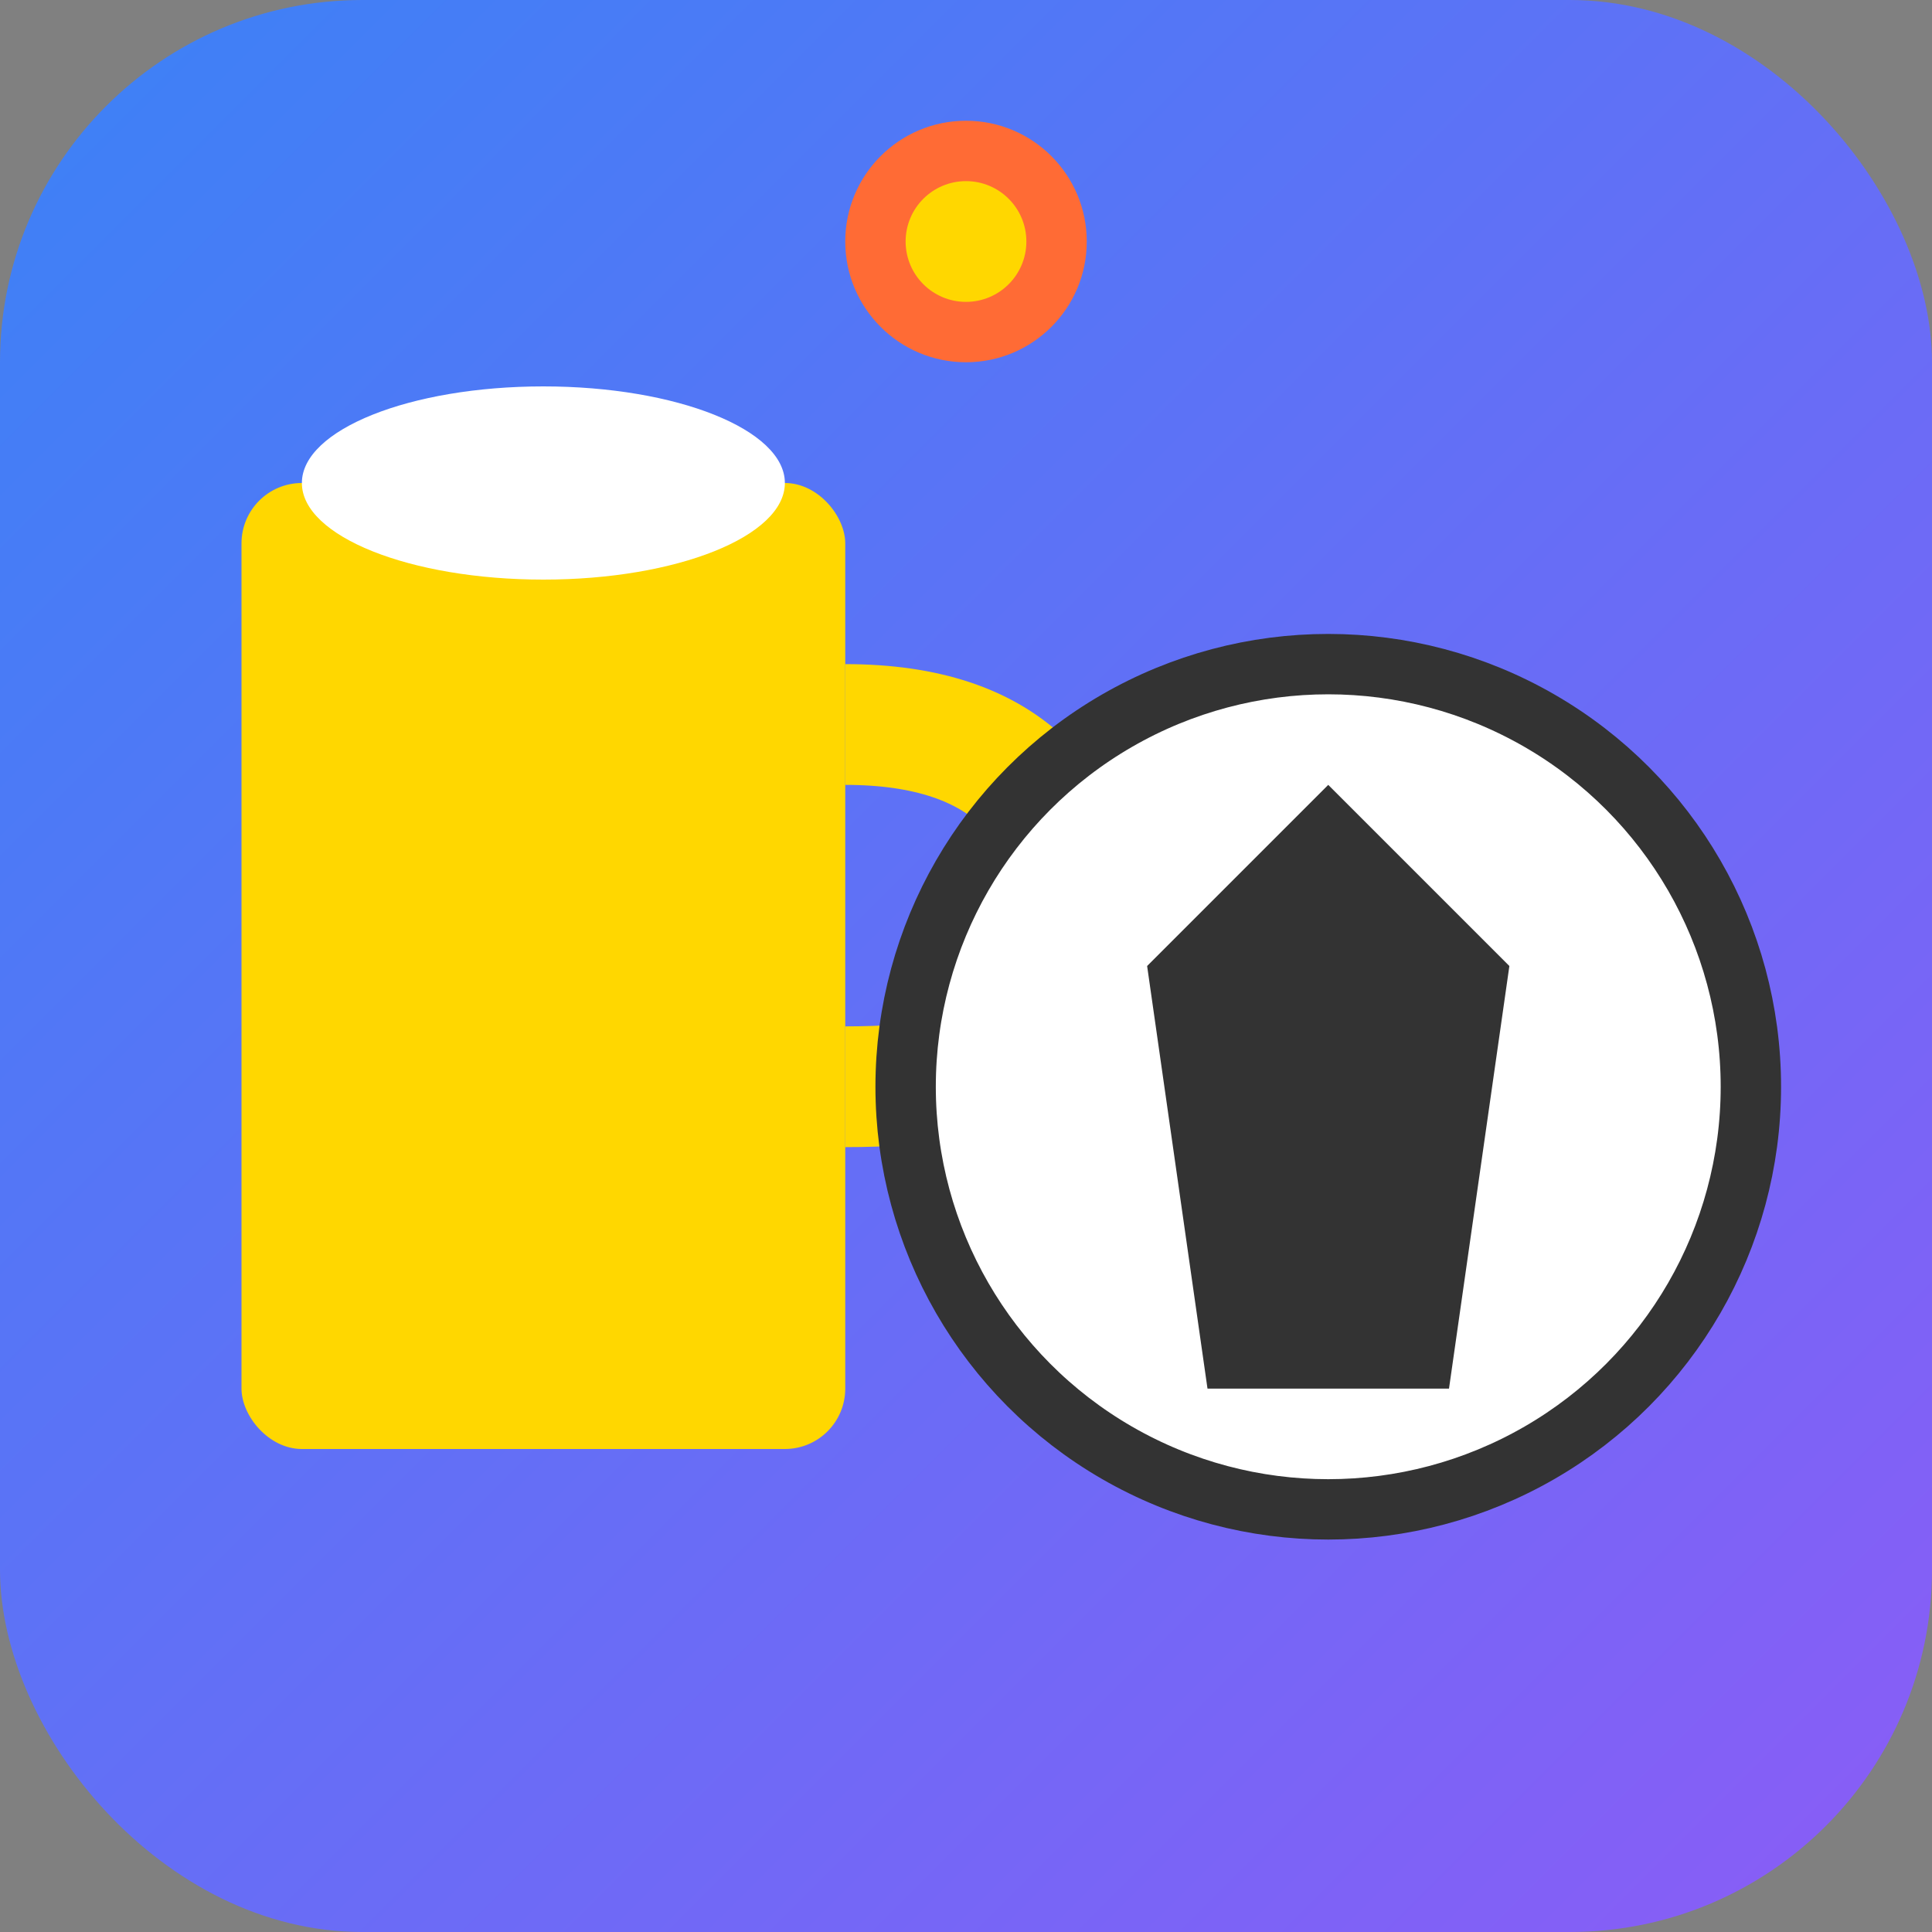
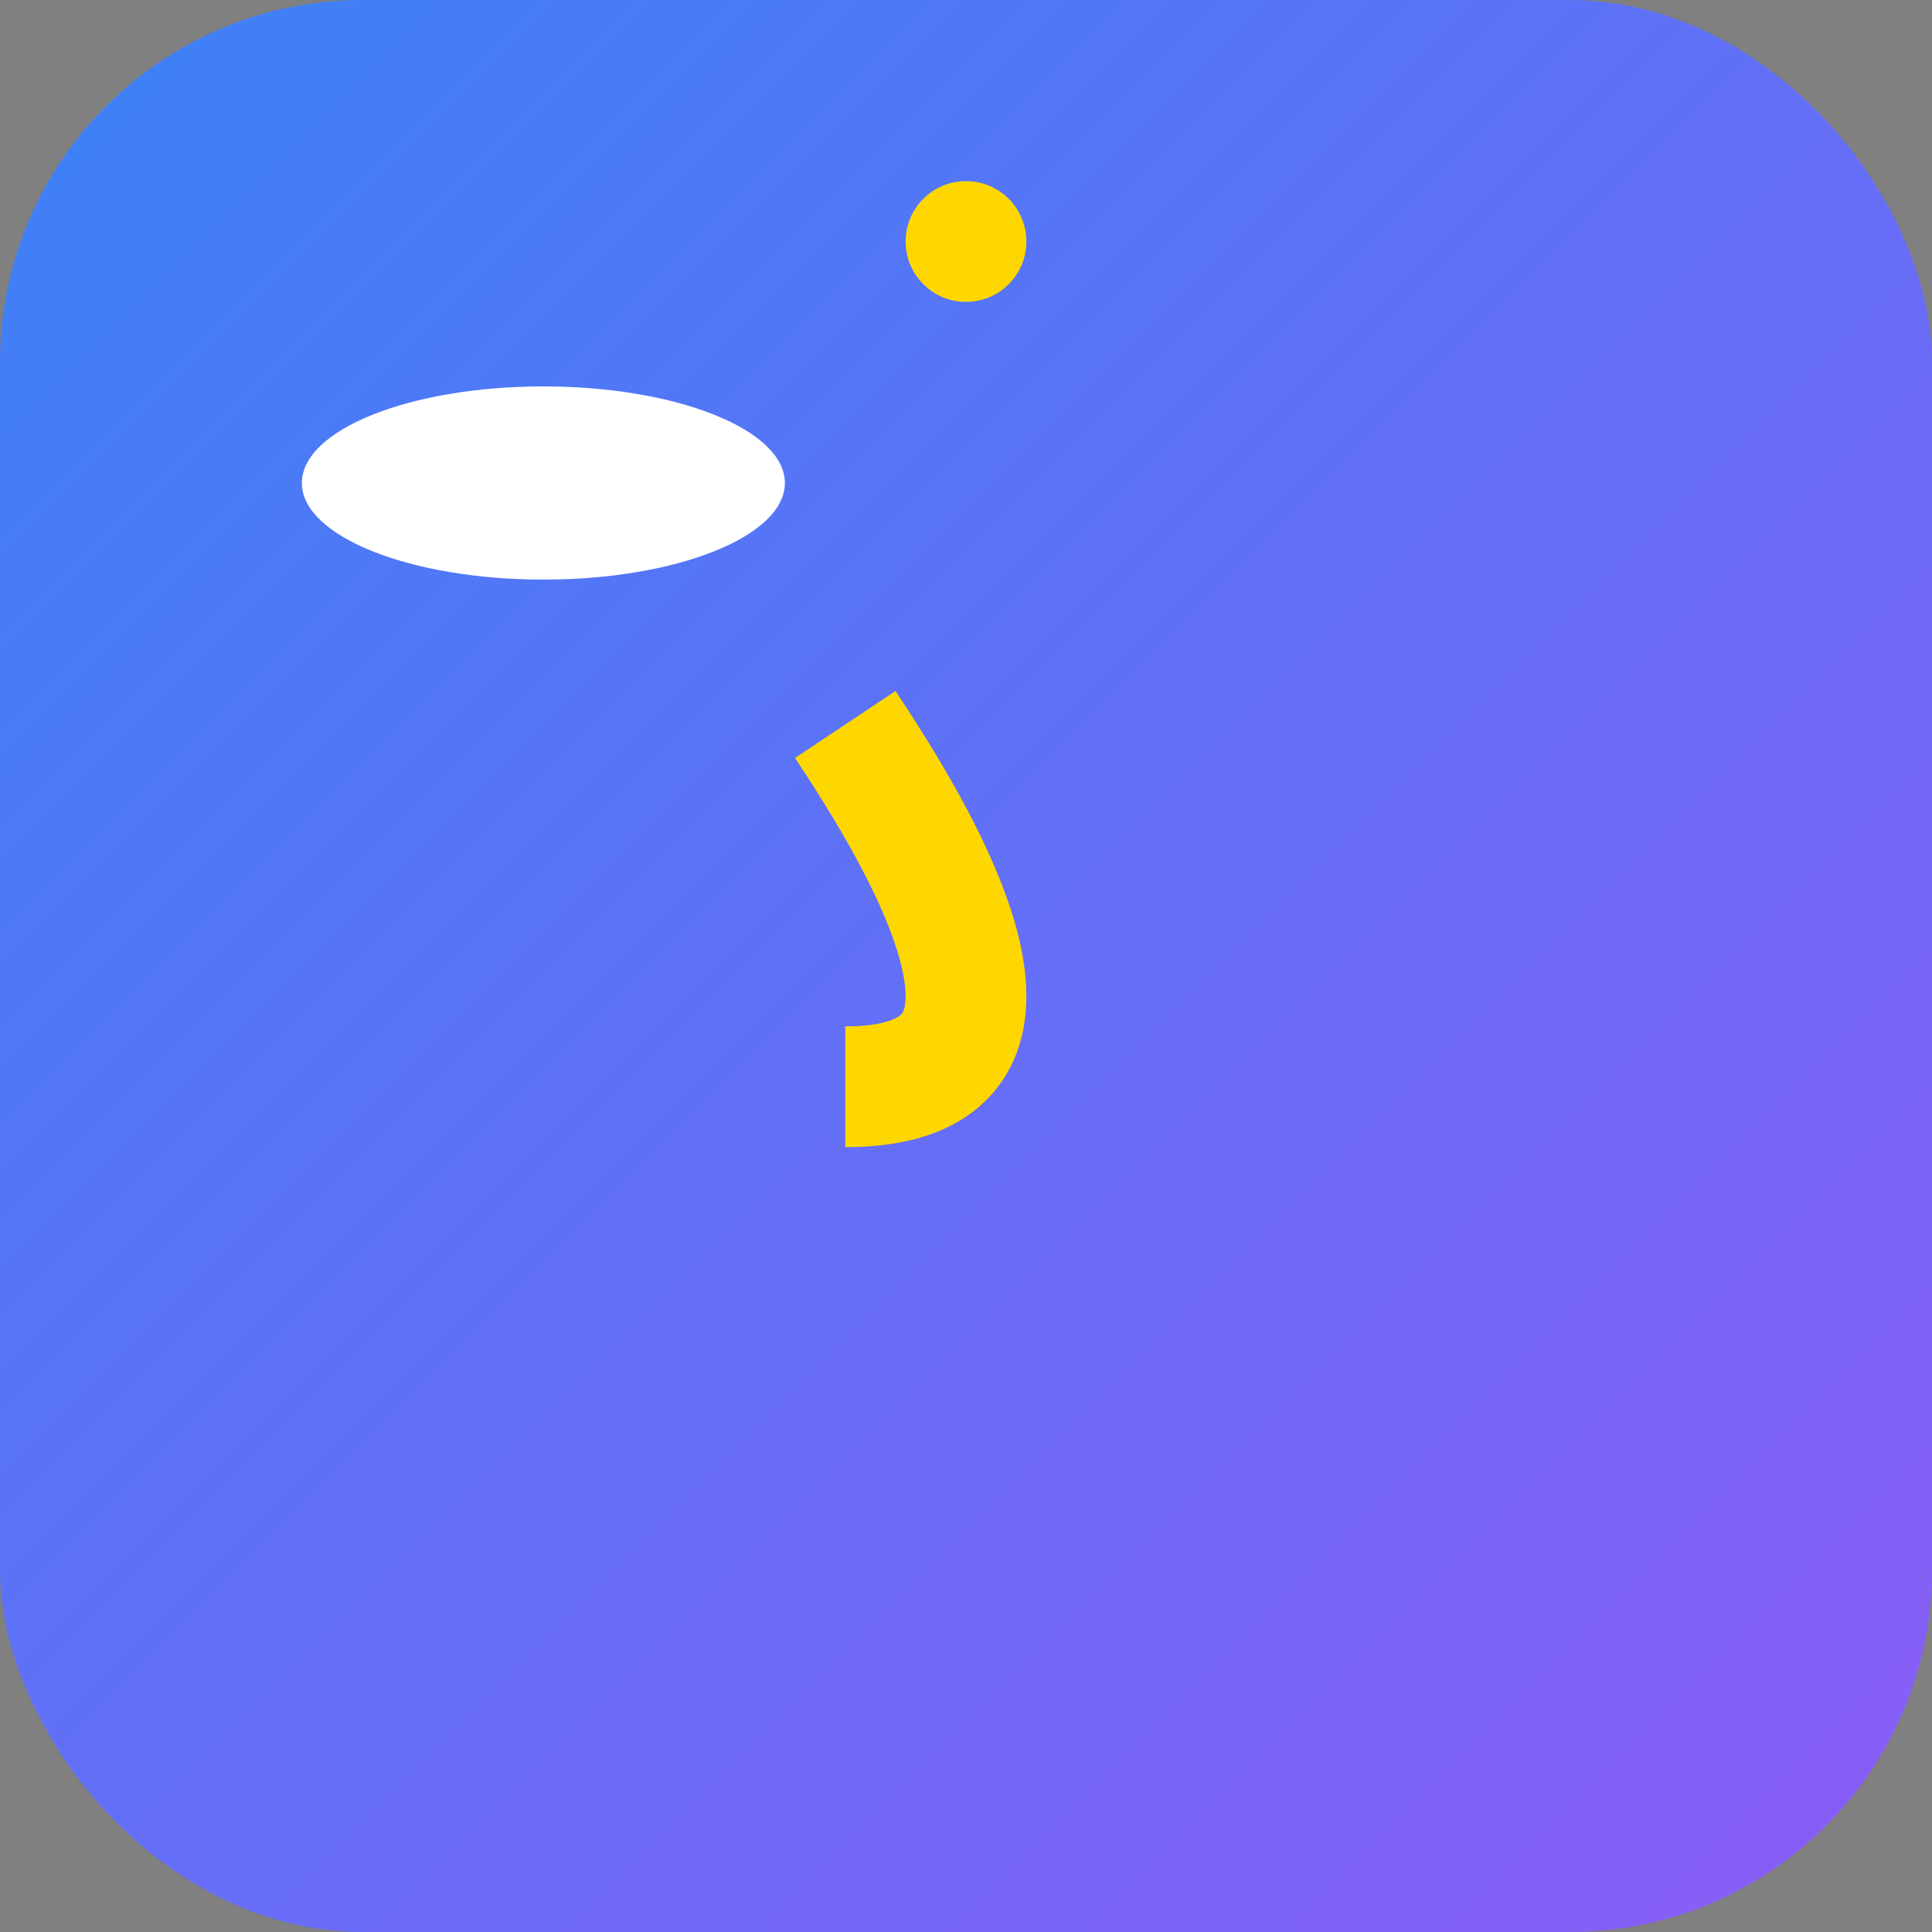
<svg xmlns="http://www.w3.org/2000/svg" viewBox="0 0 16 16" width="16" height="16">
  <rect x="0" y="0" width="16" height="16" fill="#808080" stroke="none" />
  <defs>
    <linearGradient id="bg16" x1="0%" y1="0%" x2="100%" y2="100%">
      <stop offset="0%" style="stop-color:#3B82F6" />
      <stop offset="100%" style="stop-color:#8B5CF6" />
    </linearGradient>
  </defs>
  <rect width="16" height="16" rx="3" fill="url(#bg16)" />
-   <rect x="2" y="4" width="5" height="8" rx="0.5" fill="#FFD700" />
  <ellipse cx="4.5" cy="4" rx="2" ry="0.8" fill="#FFFFFF" />
-   <path d="M7 6 Q9 6 9 8 Q9 9 7 9" fill="none" stroke="#FFD700" stroke-width="1" />
-   <circle cx="11" cy="9" r="3.5" fill="#FFFFFF" stroke="#333" stroke-width="0.5" />
-   <polygon points="11,6.5 9.5,8 10,11.5 12,11.5 12.5,8" fill="#333" />
-   <circle cx="8" cy="2" r="1" fill="#FF6B35" />
+   <path d="M7 6 Q9 9 7 9" fill="none" stroke="#FFD700" stroke-width="1" />
  <circle cx="8" cy="2" r="0.5" fill="#FFD700" />
</svg>